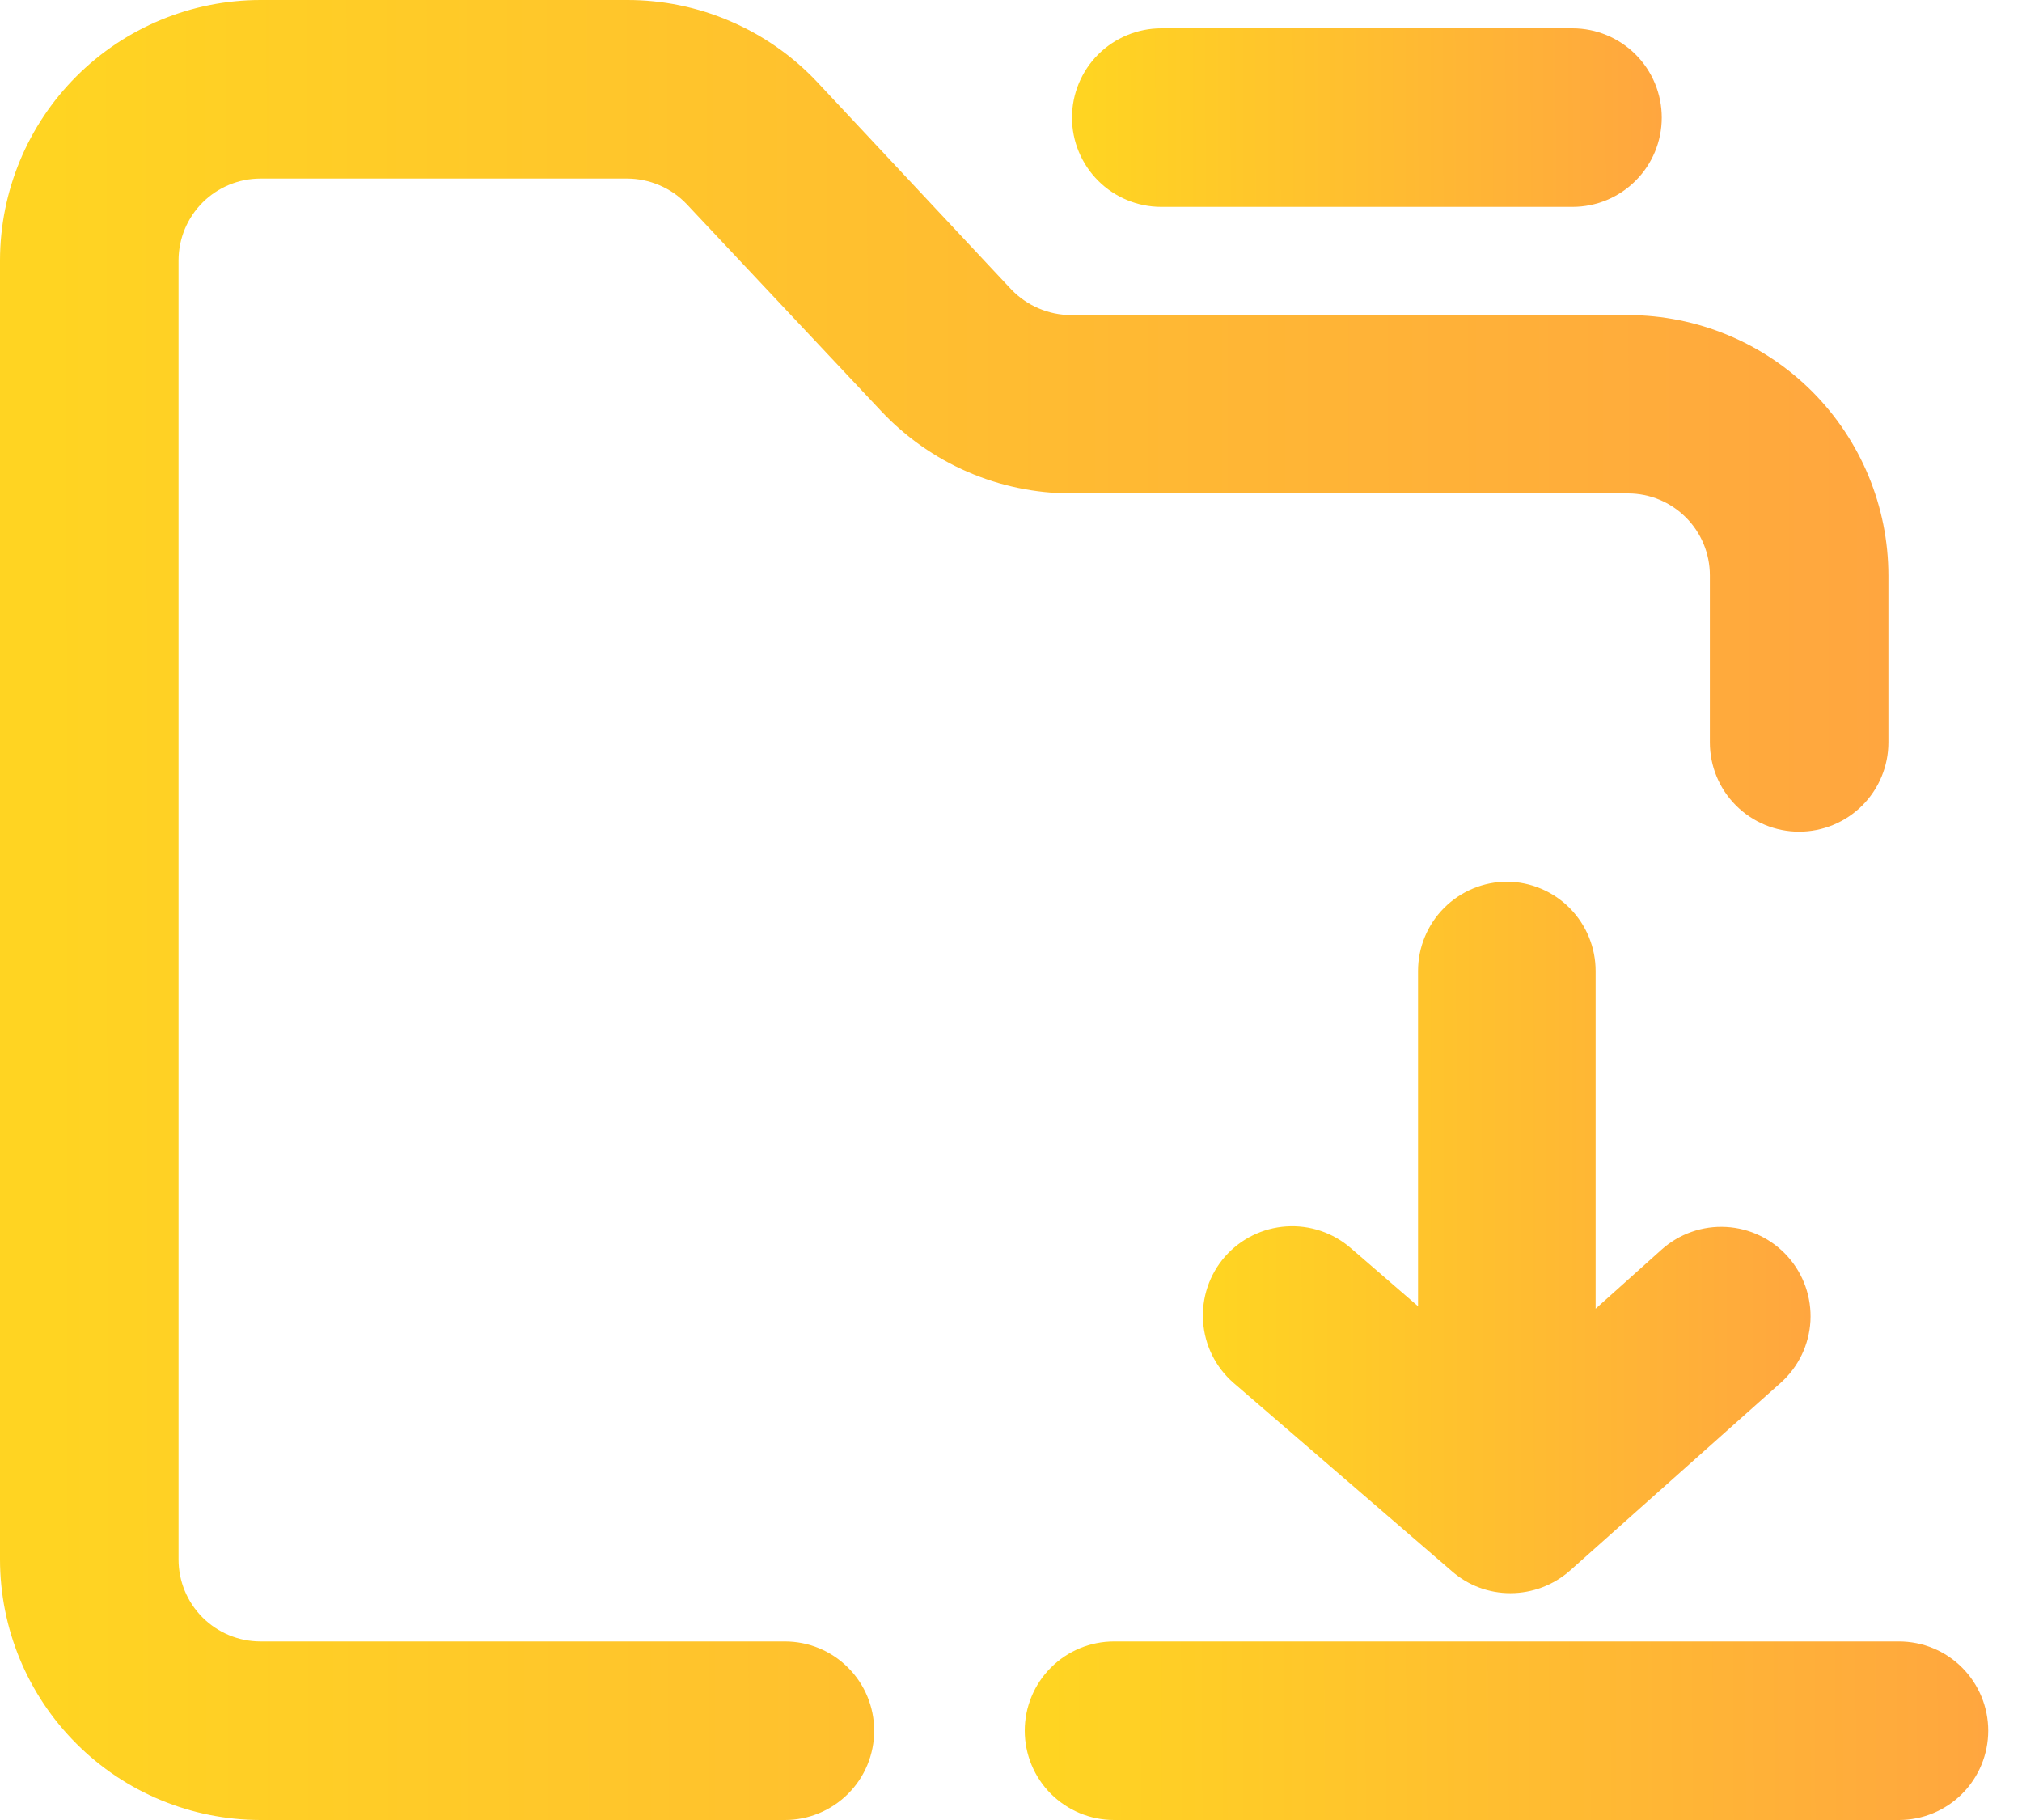
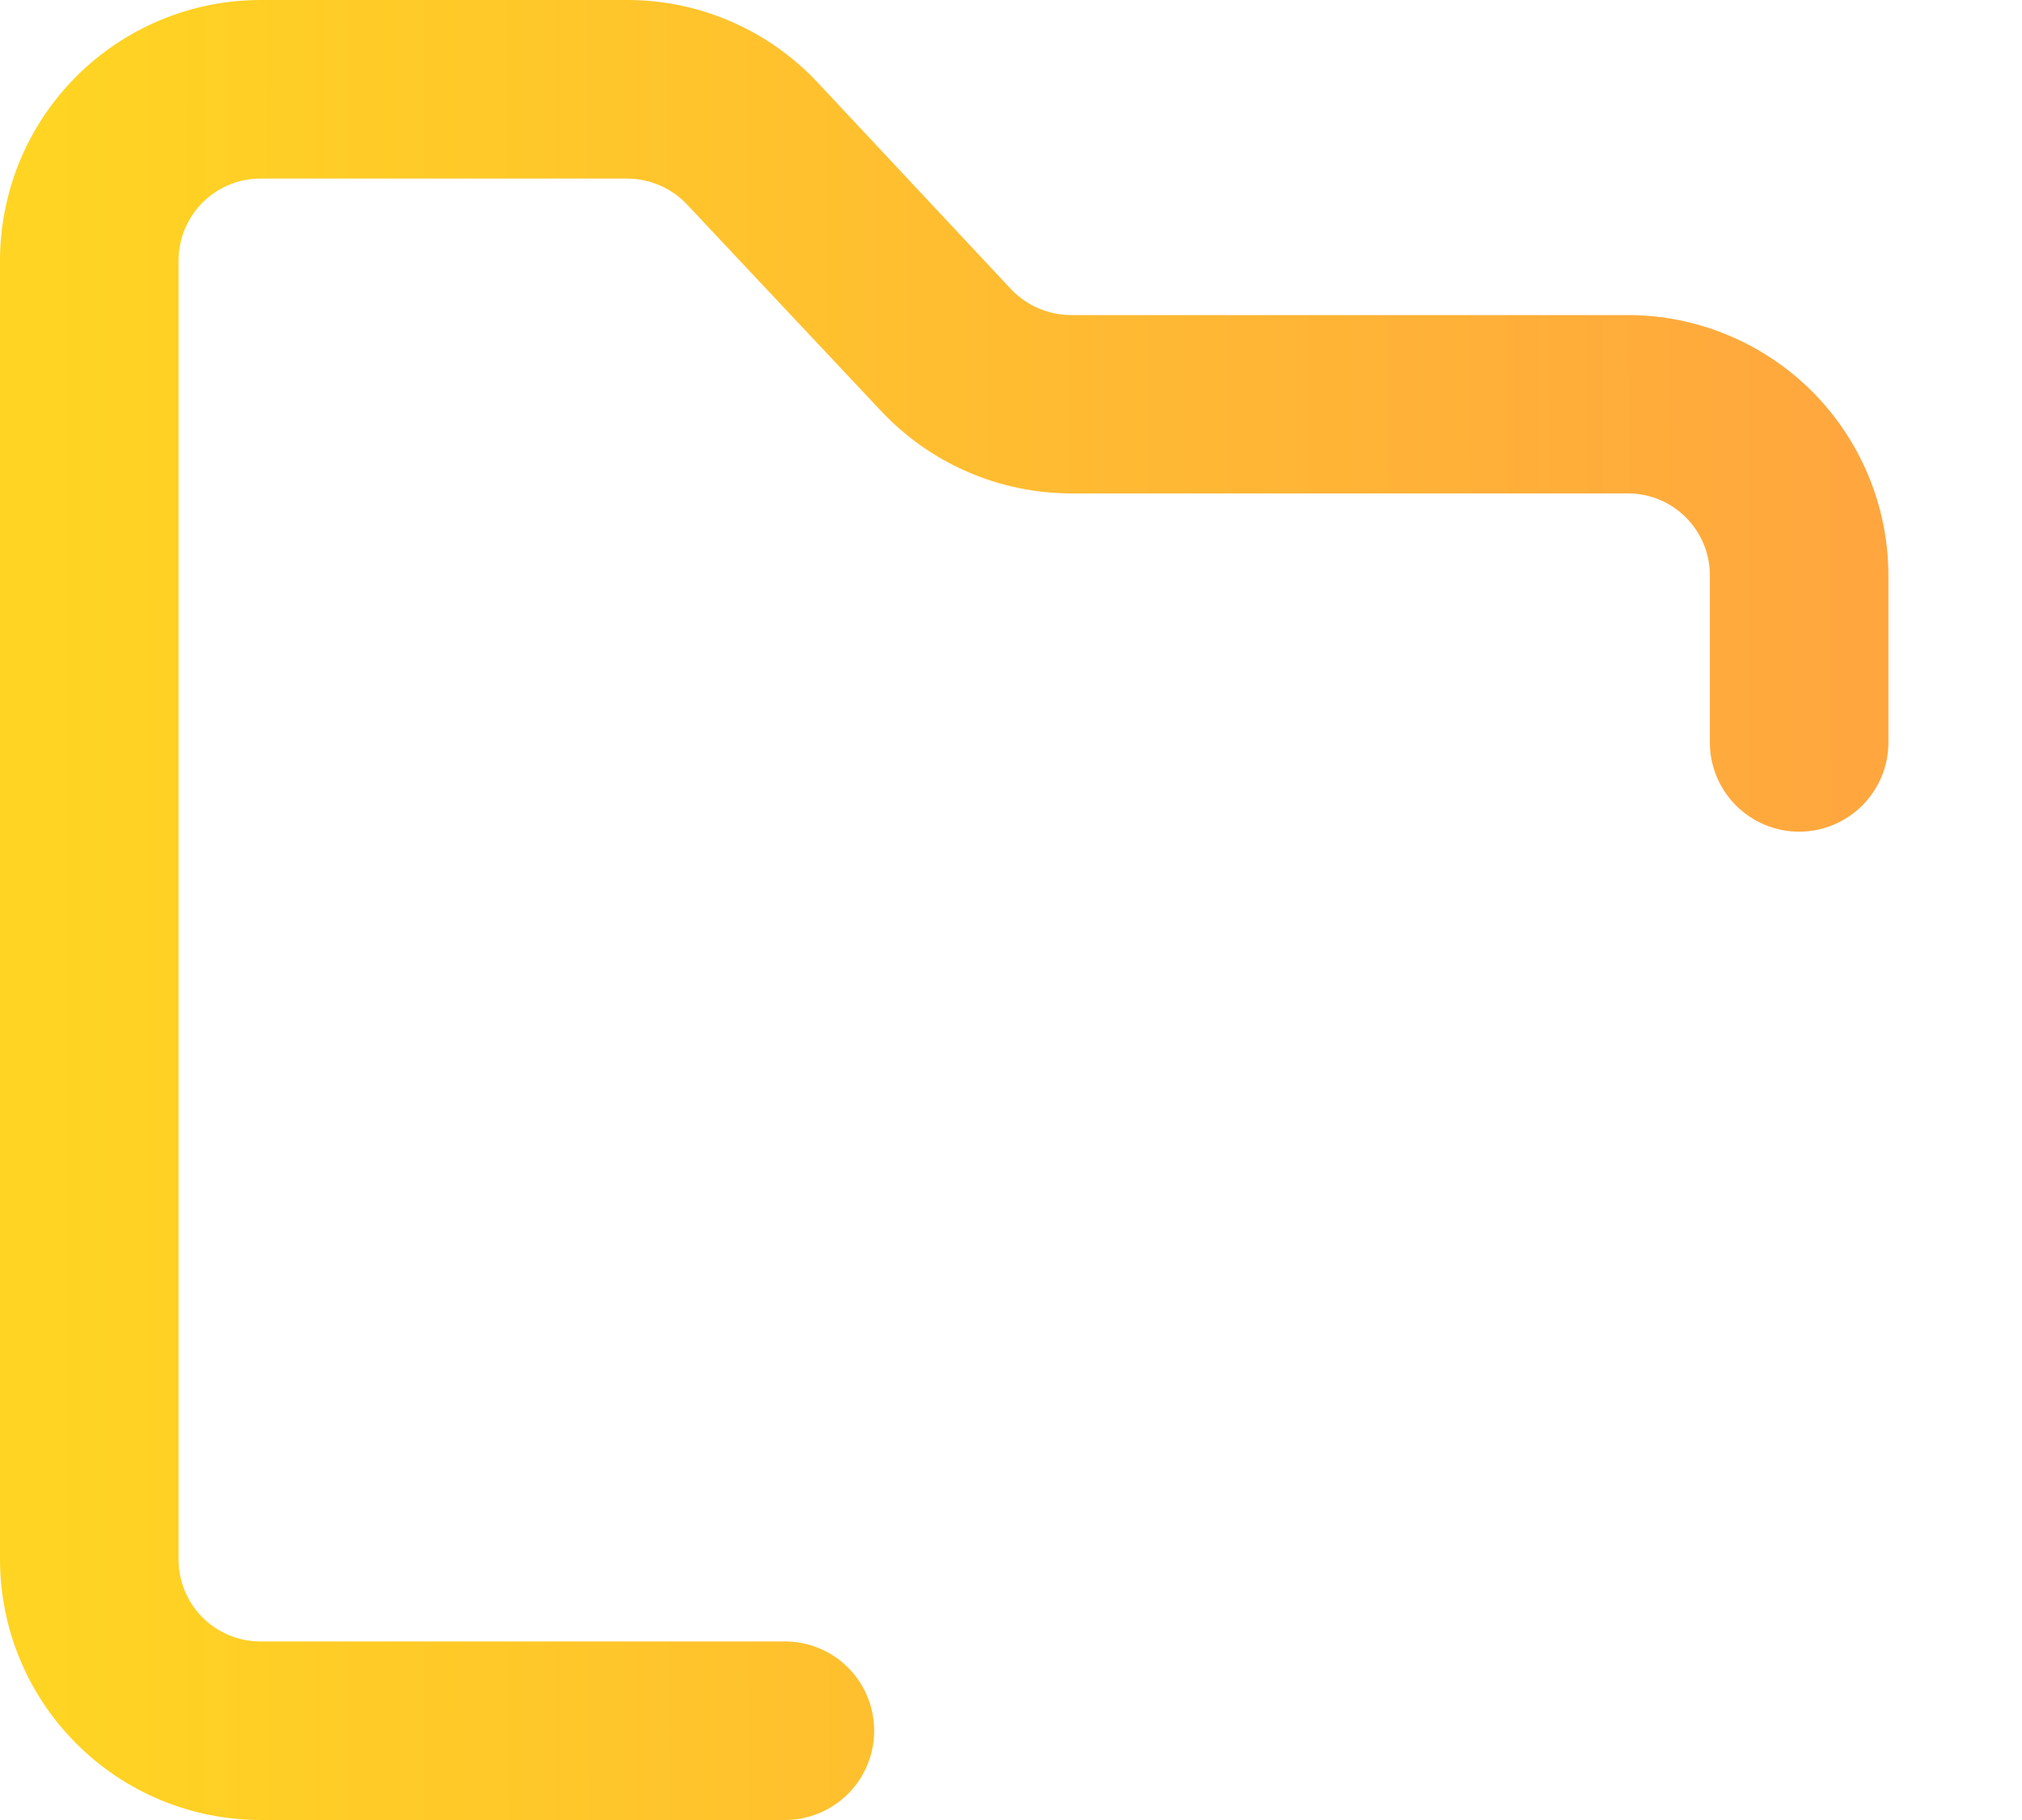
<svg xmlns="http://www.w3.org/2000/svg" width="30" height="27" viewBox="0 0 30 27" fill="none">
  <path d="M3.864 2.649H9.303C9.468 2.649 9.632 2.683 9.784 2.748C9.937 2.813 10.074 2.908 10.188 3.028L13.076 6.101C13.438 6.485 13.874 6.792 14.358 7.001C14.842 7.211 15.364 7.319 15.892 7.32H24.158C24.479 7.321 24.787 7.449 25.014 7.677C25.241 7.904 25.369 8.213 25.369 8.534V11.014C25.369 11.365 25.508 11.702 25.757 11.95C26.005 12.198 26.342 12.338 26.693 12.338C27.045 12.338 27.382 12.198 27.63 11.95C27.878 11.702 28.018 11.365 28.018 11.014V8.538C28.017 7.514 27.61 6.533 26.887 5.808C26.163 5.084 25.182 4.676 24.158 4.674H15.892C15.726 4.674 15.563 4.64 15.411 4.575C15.258 4.51 15.121 4.415 15.006 4.296L12.119 1.211C11.757 0.828 11.32 0.523 10.836 0.315C10.352 0.106 9.83 -0.001 9.303 2.88253e-06H3.864C2.84 0.001 1.859 0.408 1.134 1.132C0.41 1.855 0.002 2.837 0 3.86V23.136C0.001 24.16 0.408 25.143 1.133 25.867C1.857 26.592 2.84 26.999 3.864 27H11.646C11.997 27 12.334 26.86 12.582 26.612C12.831 26.364 12.97 26.027 12.97 25.675C12.97 25.324 12.831 24.987 12.582 24.739C12.334 24.49 11.997 24.351 11.646 24.351H3.864C3.542 24.351 3.233 24.223 3.005 23.995C2.777 23.767 2.649 23.458 2.649 23.136V3.86C2.65 3.539 2.779 3.231 3.006 3.004C3.234 2.777 3.543 2.649 3.864 2.649Z" fill="url(#paint0_linear_2898_200155)" />
-   <path d="M17.23 3.069H23.331C23.682 3.069 24.019 2.93 24.267 2.681C24.516 2.433 24.655 2.096 24.655 1.745C24.655 1.393 24.516 1.056 24.267 0.808C24.019 0.56 23.682 0.42 23.331 0.42H17.23C16.879 0.42 16.542 0.56 16.293 0.808C16.045 1.056 15.905 1.393 15.905 1.745C15.905 2.096 16.045 2.433 16.293 2.681C16.542 2.93 16.879 3.069 17.23 3.069Z" fill="url(#paint1_linear_2898_200155)" />
-   <path d="M22.364 13.08C22.013 13.08 21.676 13.219 21.427 13.468C21.179 13.716 21.039 14.053 21.039 14.405V19.378L20.044 18.518C19.779 18.287 19.434 18.17 19.083 18.194C18.733 18.217 18.406 18.379 18.174 18.643C17.943 18.908 17.826 19.253 17.85 19.604C17.873 19.955 18.035 20.282 18.299 20.513L21.547 23.314C21.786 23.522 22.092 23.636 22.41 23.635C22.736 23.635 23.051 23.515 23.295 23.299L26.421 20.513C26.683 20.279 26.841 19.95 26.861 19.599C26.88 19.248 26.76 18.904 26.525 18.642C26.291 18.38 25.962 18.221 25.611 18.202C25.26 18.182 24.916 18.303 24.654 18.537L23.674 19.415V14.405C23.674 14.056 23.536 13.721 23.291 13.473C23.046 13.225 22.713 13.084 22.364 13.08Z" fill="url(#paint2_linear_2898_200155)" />
-   <path d="M28.174 24.351H16.529C16.177 24.351 15.841 24.49 15.592 24.739C15.344 24.987 15.204 25.324 15.204 25.675C15.204 26.027 15.344 26.364 15.592 26.612C15.841 26.86 16.177 27 16.529 27H28.174C28.526 27 28.863 26.86 29.111 26.612C29.359 26.364 29.499 26.027 29.499 25.675C29.499 25.324 29.359 24.987 29.111 24.739C28.863 24.49 28.526 24.351 28.174 24.351Z" fill="url(#paint3_linear_2898_200155)" />
  <defs>
    <linearGradient id="paint0_linear_2898_200155" x1="28.018" y1="6.75" x2="0.698" y2="6.774" gradientUnits="userSpaceOnUse">
      <stop stop-color="#FFA63F" />
      <stop offset="1" stop-color="#FFD422" />
    </linearGradient>
    <linearGradient id="paint1_linear_2898_200155" x1="24.655" y1="1.082" x2="16.123" y2="1.106" gradientUnits="userSpaceOnUse">
      <stop stop-color="#FFA63F" />
      <stop offset="1" stop-color="#FFD422" />
    </linearGradient>
    <linearGradient id="paint2_linear_2898_200155" x1="26.863" y1="15.719" x2="18.071" y2="15.725" gradientUnits="userSpaceOnUse">
      <stop stop-color="#FFA63F" />
      <stop offset="1" stop-color="#FFD422" />
    </linearGradient>
    <linearGradient id="paint3_linear_2898_200155" x1="29.499" y1="25.013" x2="15.561" y2="25.077" gradientUnits="userSpaceOnUse">
      <stop stop-color="#FFA63F" />
      <stop offset="1" stop-color="#FFD422" />
    </linearGradient>
  </defs>
</svg>